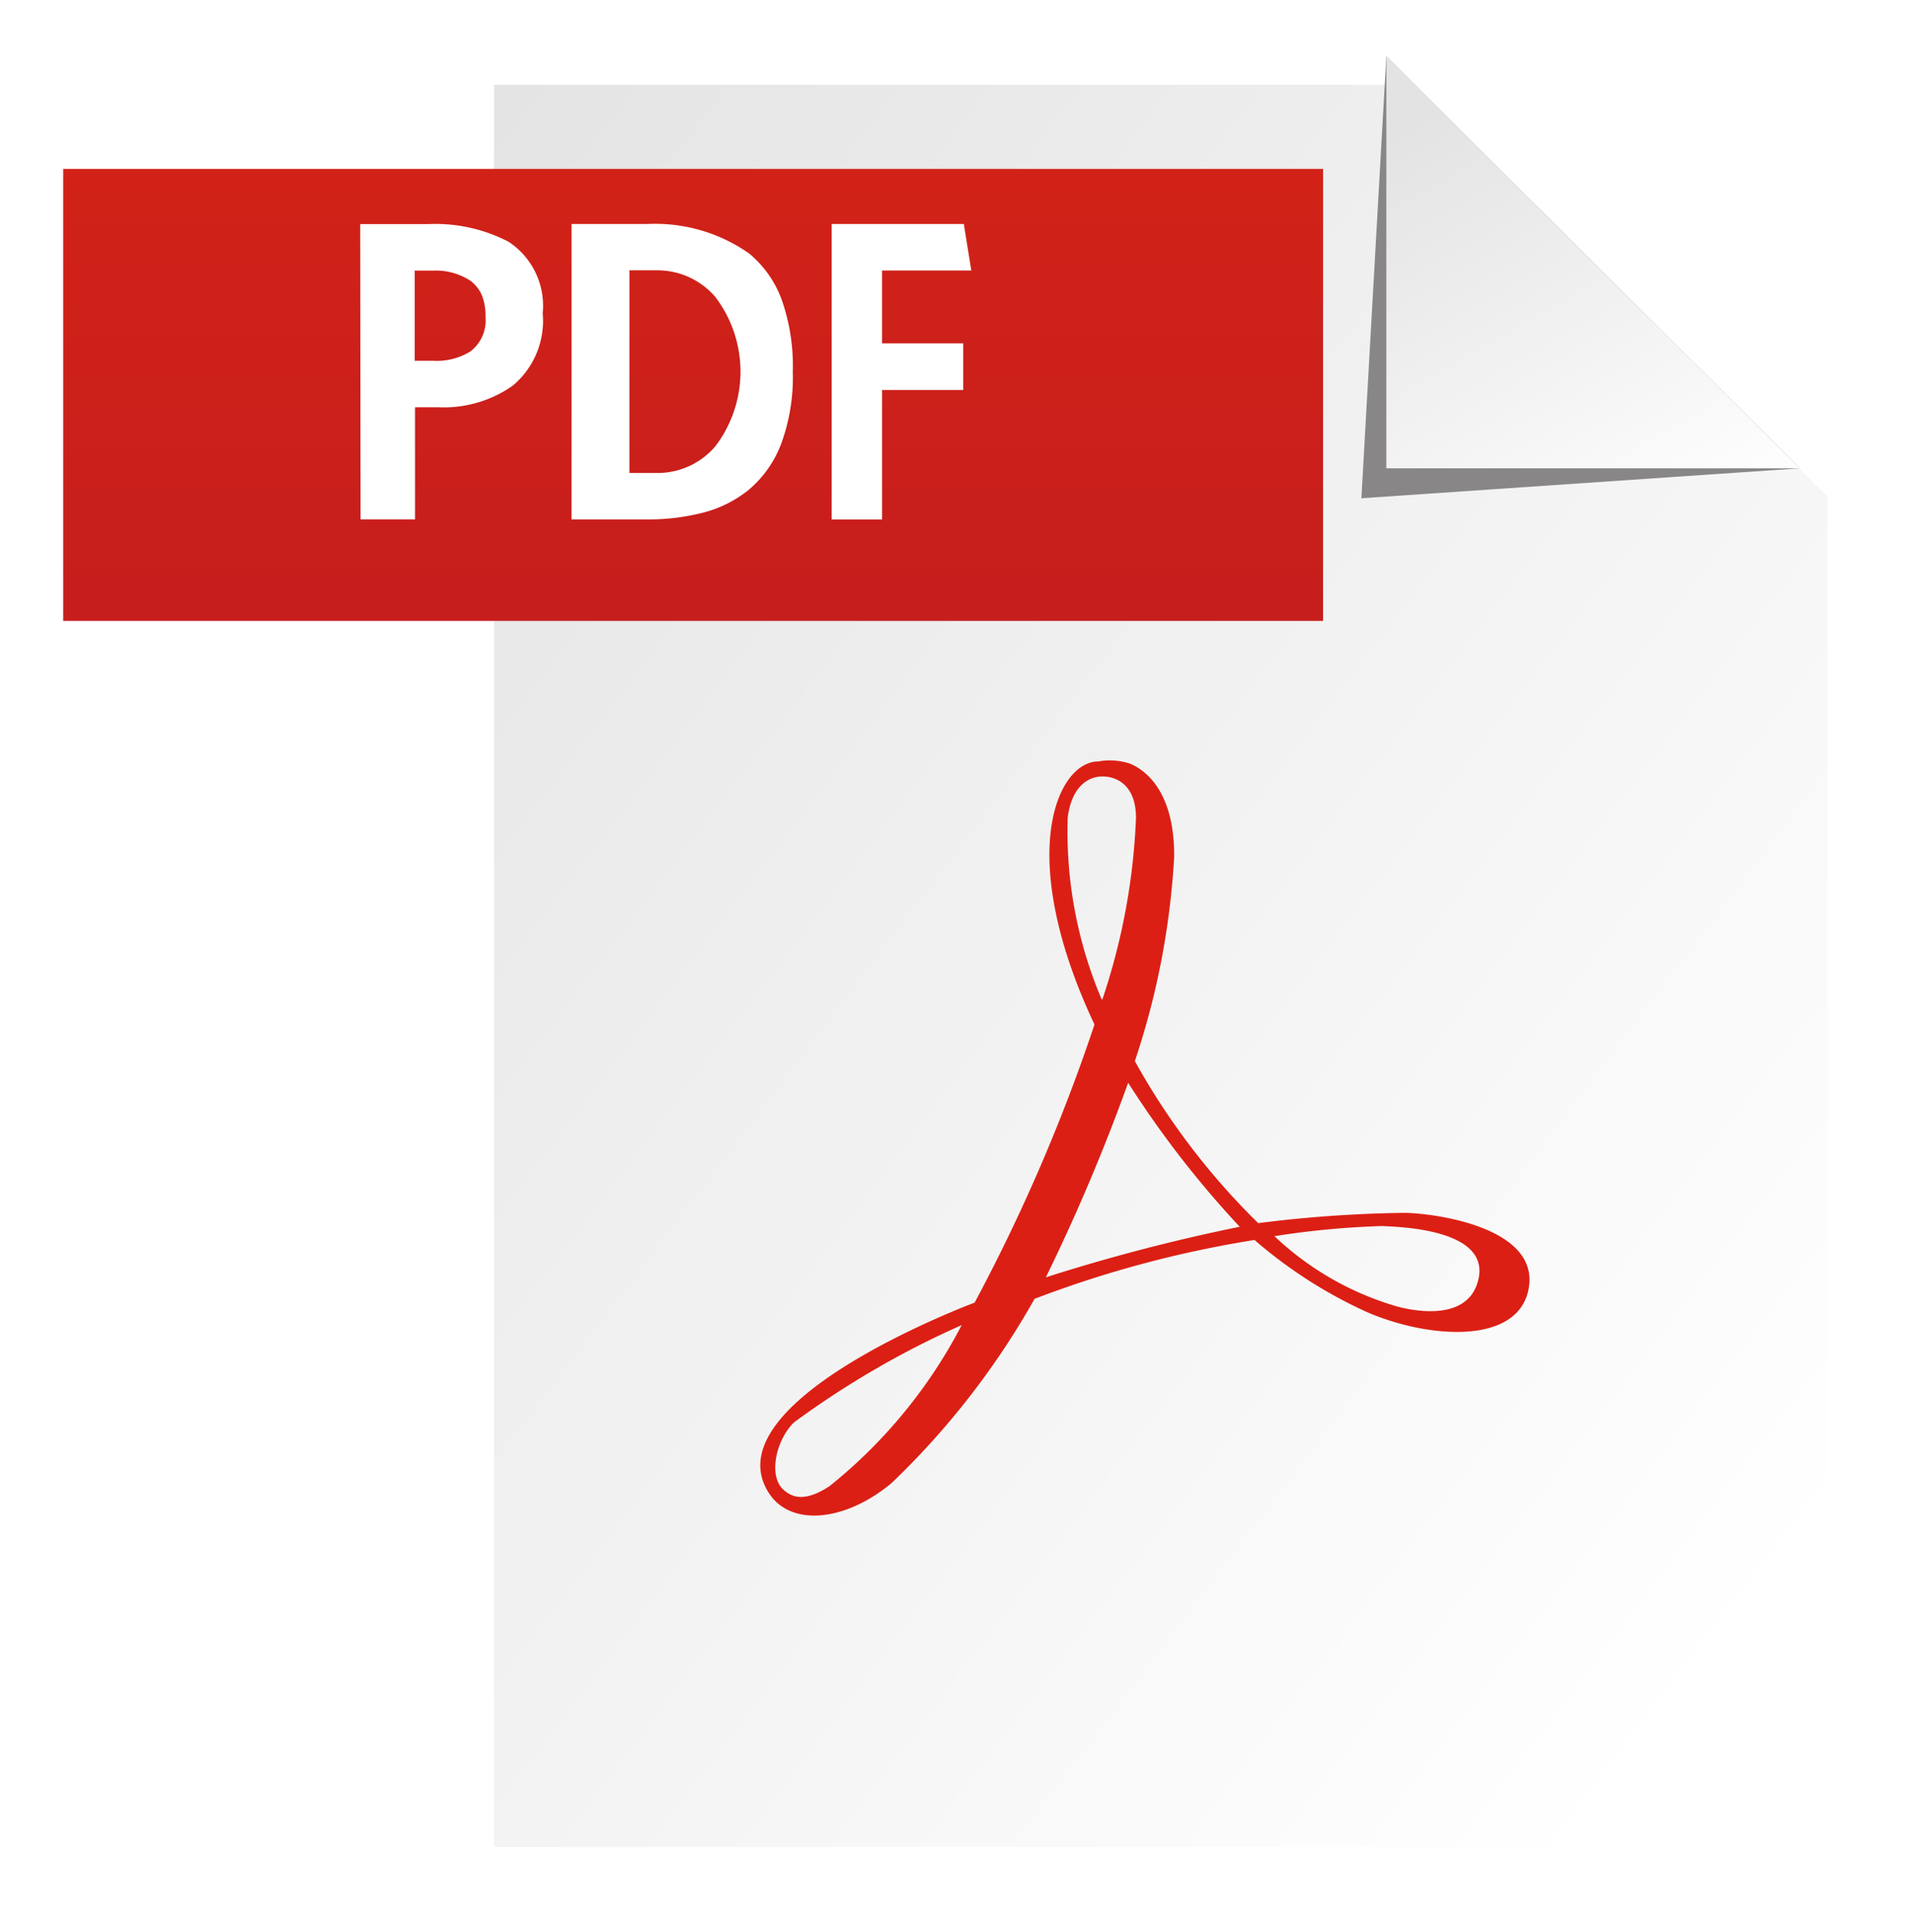
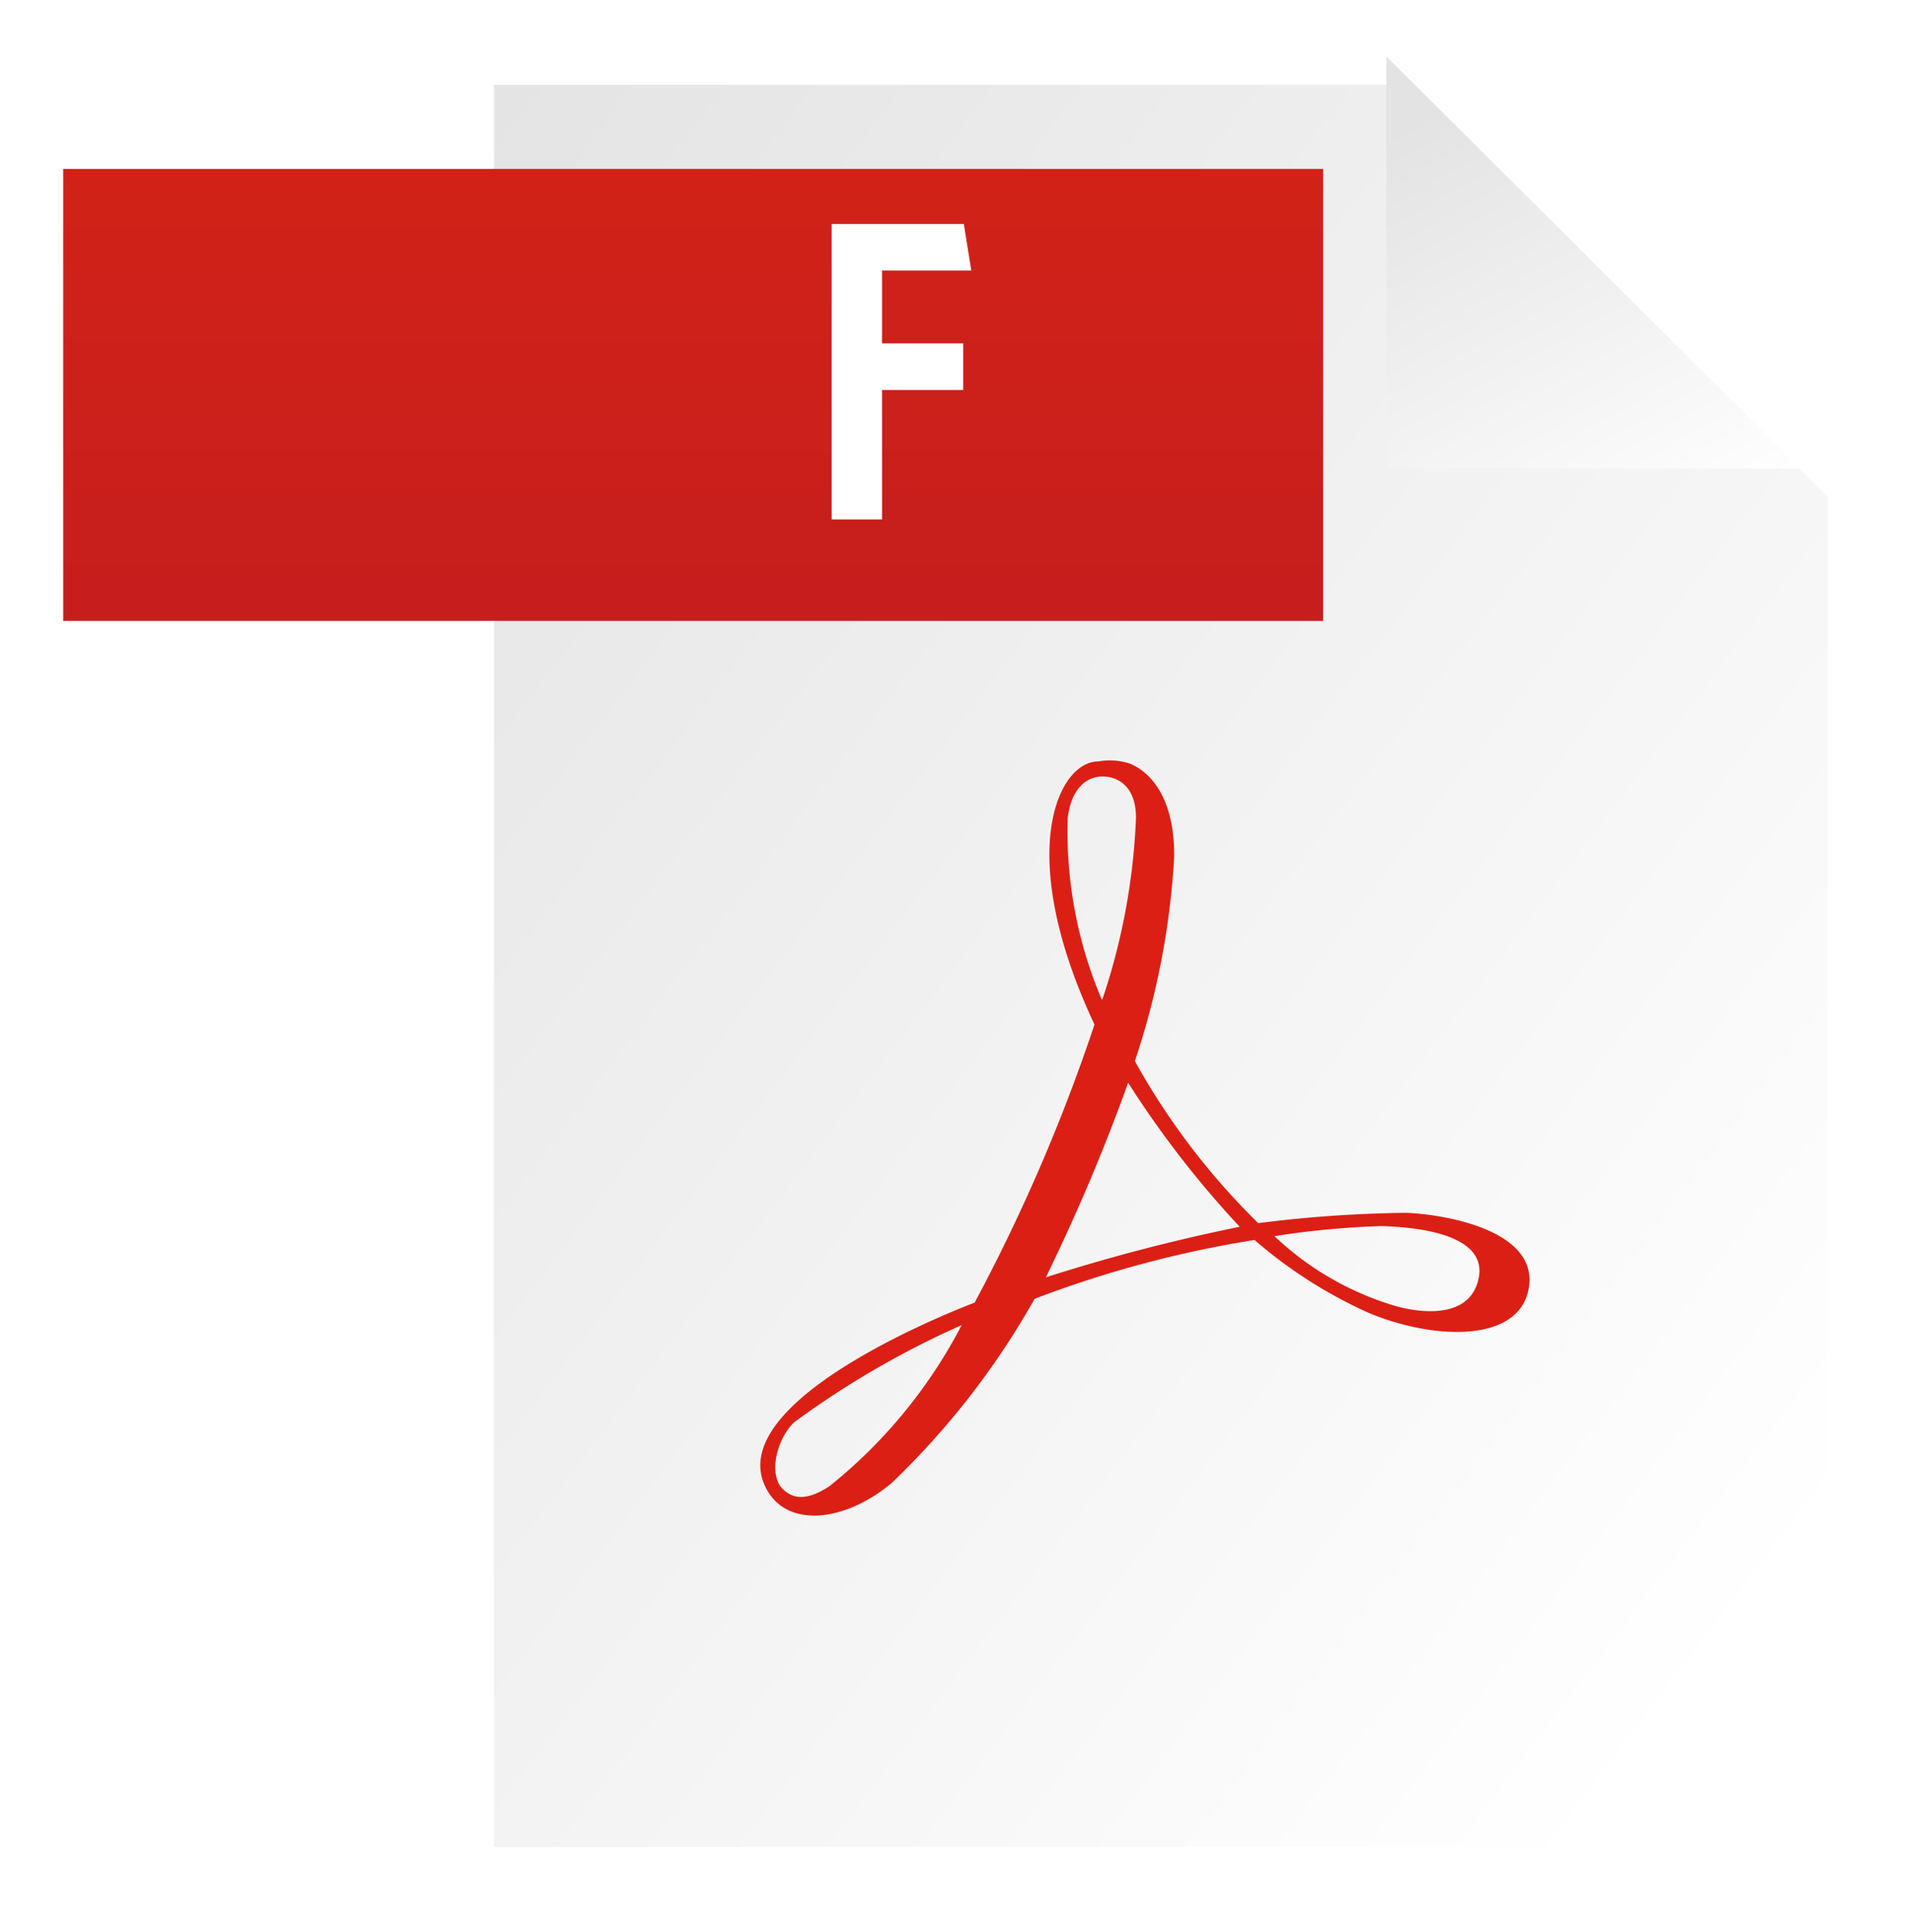
<svg xmlns="http://www.w3.org/2000/svg" xmlns:xlink="http://www.w3.org/1999/xlink" width="21.71" height="21.924" viewBox="0 0 21.71 21.924">
  <defs>
    <linearGradient id="linear-gradient" x1="0.846" y1="0.972" x2="-0.081" y2="0.02" gradientUnits="objectBoundingBox">
      <stop offset="0" stop-color="#fff" />
      <stop offset="1" stop-color="#e3e3e3" />
    </linearGradient>
    <filter id="パス_62" x="4.652" y="0" width="17.057" height="21.924" filterUnits="userSpaceOnUse">
      <feOffset dx="0.321" dy="0.321" input="SourceAlpha" />
      <feGaussianBlur stdDeviation="0.321" result="blur" />
      <feFlood flood-color="#221815" flood-opacity="0.749" />
      <feComposite operator="in" in2="blur" />
      <feComposite in="SourceGraphic" />
    </filter>
    <clipPath id="clip-path">
-       <path id="パス_64" data-name="パス 64" d="M323.313,156.055H308.18v-20h10.439l4.694,4.674Z" transform="translate(-308.18 -136.055)" fill="none" />
-     </clipPath>
+       </clipPath>
    <linearGradient id="linear-gradient-2" x1="0.5" x2="0.5" y2="1" gradientUnits="objectBoundingBox">
      <stop offset="0" stop-color="#d22218" />
      <stop offset="1" stop-color="#c61e1d" />
    </linearGradient>
    <filter id="長方形_244" x="0" y="1.202" width="15.741" height="6.573" filterUnits="userSpaceOnUse">
      <feOffset dx="0.321" dy="0.321" input="SourceAlpha" />
      <feGaussianBlur stdDeviation="0.241" result="blur-2" />
      <feFlood flood-color="#221815" flood-opacity="0.502" />
      <feComposite operator="in" in2="blur-2" />
      <feComposite in="SourceGraphic" />
    </filter>
    <linearGradient id="linear-gradient-3" x1="0.644" y1="1.25" x2="0.028" y2="0.177" xlink:href="#linear-gradient" />
  </defs>
  <g id="グループ_1005" data-name="グループ 1005" transform="translate(-281.734 -135.414)">
    <g transform="matrix(1, 0, 0, 1, 281.73, 135.41)" filter="url(#パス_62)">
      <path id="パス_62-2" data-name="パス 62" d="M323.313,156.055H308.18v-20h10.439l4.694,4.674Z" transform="translate(-302.89 -135.41)" fill="url(#linear-gradient)" />
    </g>
    <g id="グループ_815" data-name="グループ 815" transform="translate(287.028 136.055)">
      <g id="グループ_814" data-name="グループ 814" transform="translate(0)" clip-path="url(#clip-path)">
        <path id="パス_63" data-name="パス 63" d="M362.523,136.055l-.283,5.014,4.977-.34Z" transform="translate(-352.084 -136.055)" fill="#888687" />
      </g>
    </g>
    <g transform="matrix(1, 0, 0, 1, 281.73, 135.41)" filter="url(#長方形_244)">
      <rect id="長方形_244-2" data-name="長方形 244" width="14.298" height="5.13" transform="translate(0.4 1.6)" fill="url(#linear-gradient-2)" />
    </g>
    <path id="パス_65" data-name="パス 65" d="M363.749,136.055v4.674h4.694Z" transform="translate(-66.282)" fill="url(#linear-gradient-3)" />
    <g id="グループ_816" data-name="グループ 816" transform="translate(285.822 137.956)">
-       <path id="パス_66" data-name="パス 66" d="M301.762,146.174h.782a1.8,1.8,0,0,1,.9.2.868.868,0,0,1,.389.812.959.959,0,0,1-.34.822,1.36,1.36,0,0,1-.848.245h-.261v1.273h-.618Zm.618,1.552h.217a.725.725,0,0,0,.415-.106.445.445,0,0,0,.172-.394.624.624,0,0,0-.044-.25.414.414,0,0,0-.128-.159.717.717,0,0,0-.415-.115h-.217Z" transform="translate(-301.762 -146.173)" fill="#fff" />
-       <path id="パス_67" data-name="パス 67" d="M314.525,146.173h.865a1.854,1.854,0,0,1,1.152.336,1.232,1.232,0,0,1,.363.509,2.258,2.258,0,0,1,.131.831,2.189,2.189,0,0,1-.131.817,1.267,1.267,0,0,1-.363.519,1.357,1.357,0,0,1-.523.264,2.479,2.479,0,0,1-.629.077h-.865Zm.657,2.826h.319a.86.86,0,0,0,.654-.3,1.4,1.4,0,0,0,0-1.7.866.866,0,0,0-.654-.3h-.319Z" transform="translate(-312.127 -146.173)" fill="#fff" />
      <path id="パス_68" data-name="パス 68" d="M330.241,146.174h1.5l.085.528h-1.013v.827h.921v.529h-.921v1.47h-.572Z" transform="translate(-324.891 -146.174)" fill="#fff" />
    </g>
    <path id="パス_69" data-name="パス 69" d="M329.039,184.69a8.981,8.981,0,0,1-1.626,2.094c-.52.431-1.141.5-1.392.106-.659-1.041,2.338-2.157,2.338-2.157a20.33,20.33,0,0,0,1.36-3.156c-.914-1.945-.414-2.986.043-2.986a.742.742,0,0,1,.355.023c.246.1.512.4.506,1.061a8.822,8.822,0,0,1-.446,2.317,8.033,8.033,0,0,0,1.4,1.839,14.477,14.477,0,0,1,1.679-.117c.446.017,1.5.2,1.392.85s-1.126.584-1.838.276a5.269,5.269,0,0,1-1.275-.818A12.463,12.463,0,0,0,329.039,184.69Zm1.063-2.455a21.877,21.877,0,0,1-.935,2.211,20.926,20.926,0,0,1,2.2-.574A11.189,11.189,0,0,1,330.1,182.236Zm1.658,1.743a3.4,3.4,0,0,0,1.35.786s.84.276.967-.3-.935-.591-1.095-.6A9.64,9.64,0,0,0,331.76,183.979Zm-5.452,2.115c-.205.2-.294.611-.117.765.092.081.232.147.521-.042a5.72,5.72,0,0,0,1.5-1.828A10.164,10.164,0,0,0,326.308,186.093Zm3.5-4.8a7.36,7.36,0,0,0,.382-2.062c0-.4-.255-.483-.414-.468-.2.02-.33.2-.361.468A4.865,4.865,0,0,0,329.8,181.29Z" transform="translate(-35.564 -34.535)" fill="#dc1f14" />
  </g>
</svg>